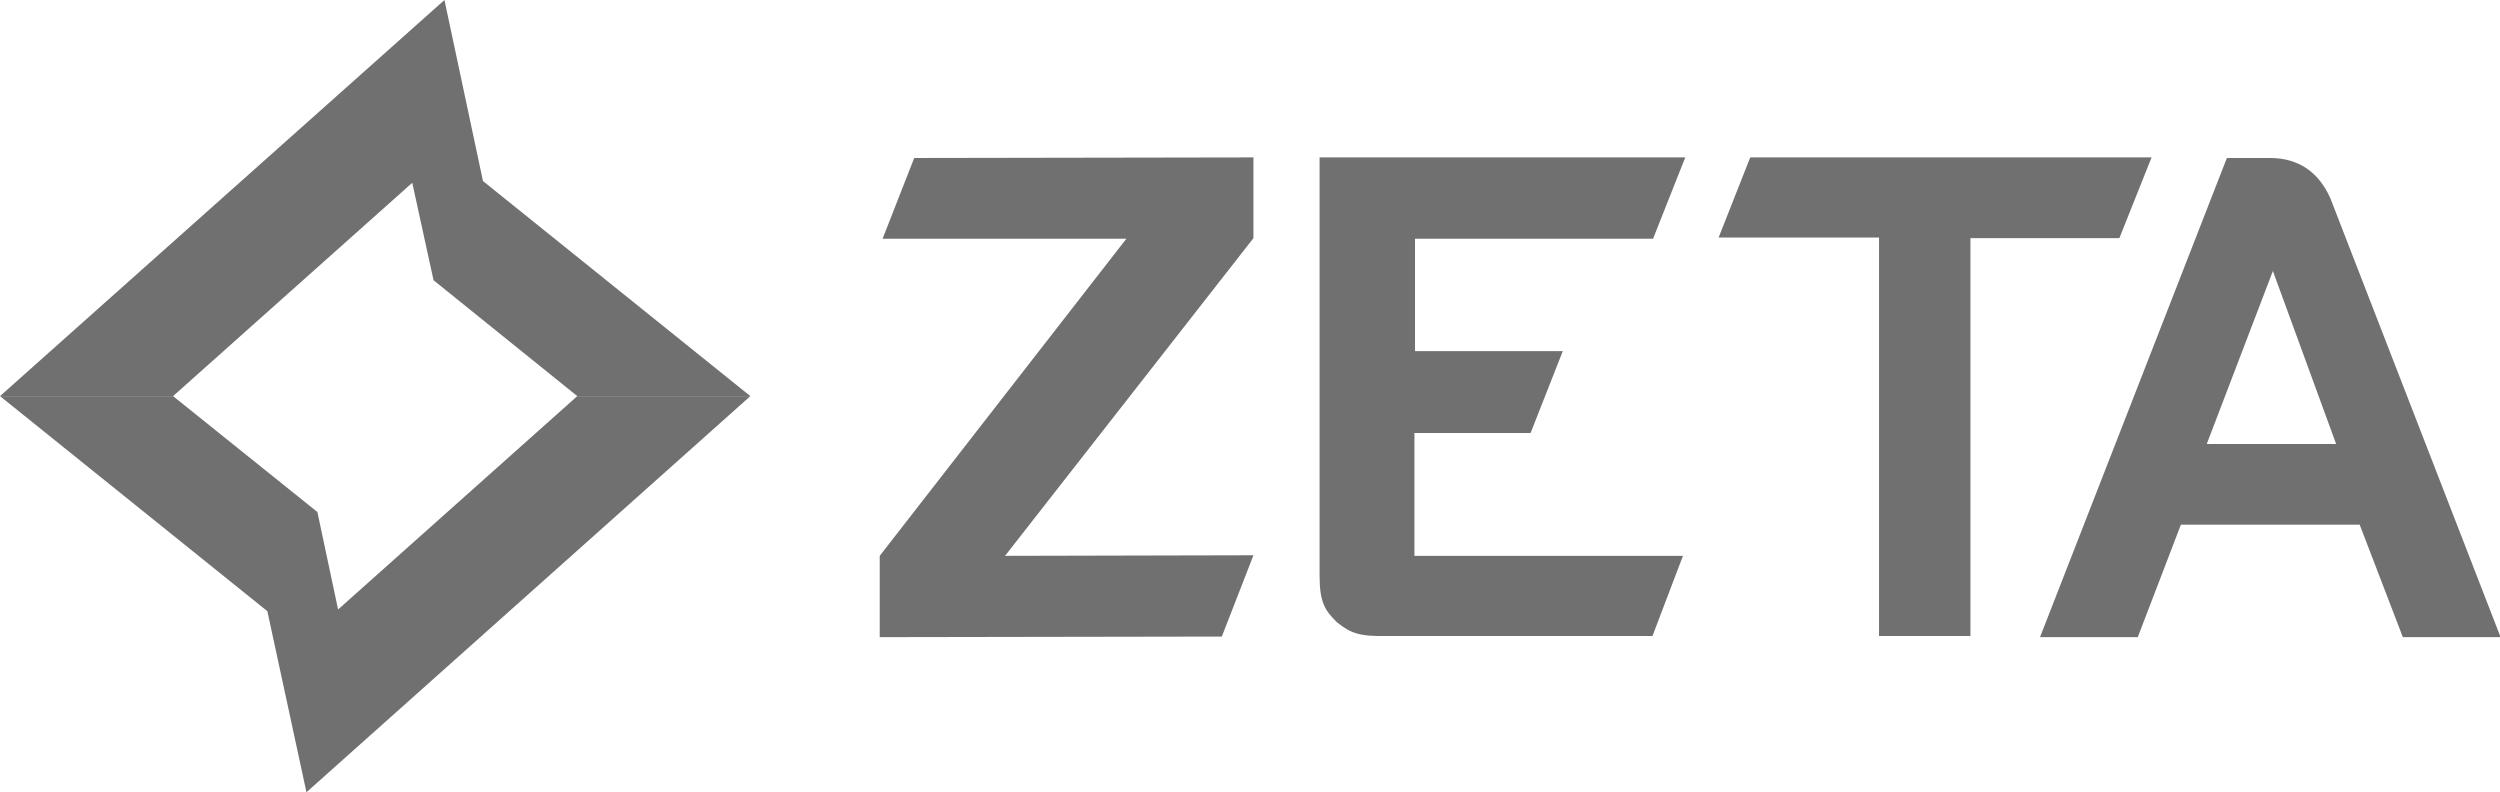
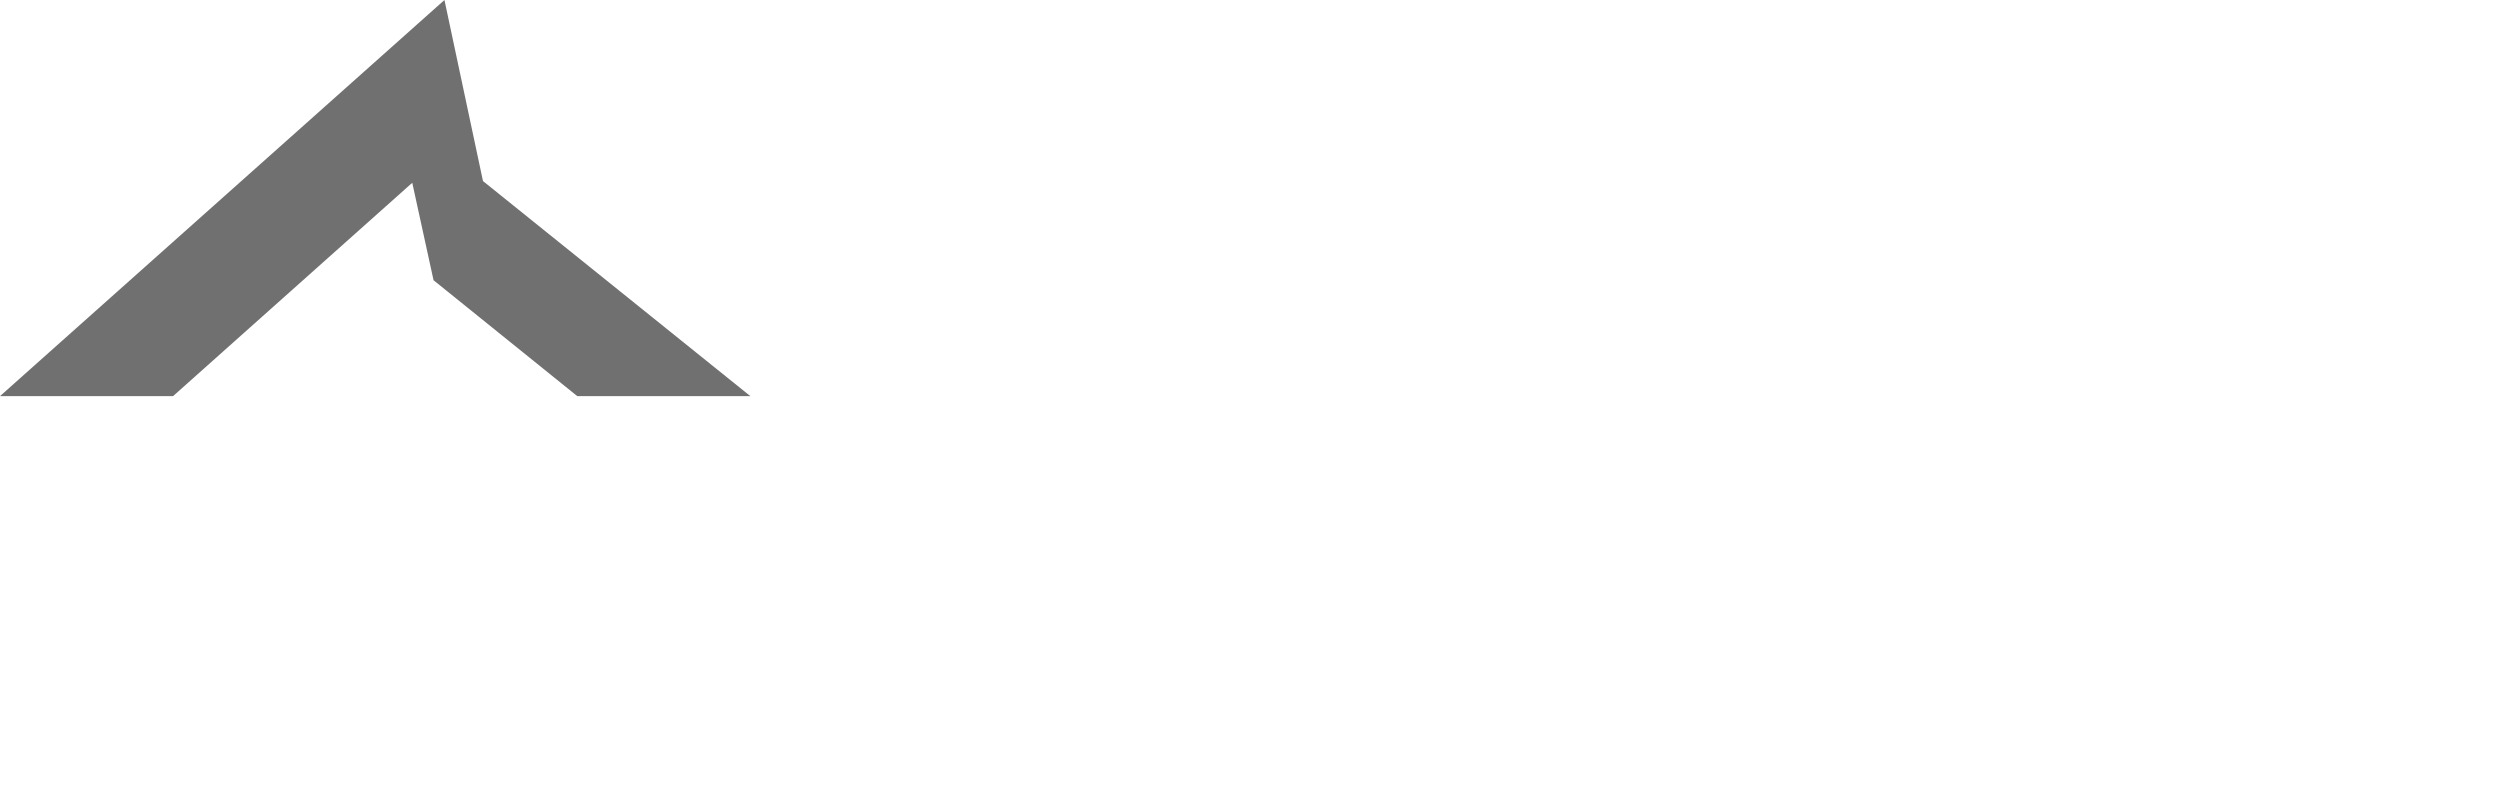
<svg xmlns="http://www.w3.org/2000/svg" width="284" height="90" viewBox="0 0 142 45" fill="none">
  <g clip-path="url(#clip0_1038_10491)">
-     <path d="M93.894 13.559L95.723 8.941H74.952V32.685C74.952 34.258 75.278 34.683 75.931 35.338C76.748 35.993 77.238 36.157 78.838 36.124H93.861L95.592 31.572H80.34V24.596H86.937L88.766 19.945H80.373V13.559H93.894ZM50.131 13.559H63.978L49.968 31.572V36.19L69.4 36.157L71.196 31.539L57.087 31.572L71.196 13.526V8.941L51.927 8.974L50.131 13.559ZM122.209 8.941H99.413L97.617 13.493H106.729V36.124H111.921V13.526H120.38L122.209 8.941ZM132.366 11.266C131.712 9.792 130.569 8.974 128.936 8.974H126.487L115.873 36.19H121.425L123.874 29.803H134.031L136.481 36.19H142.033L132.366 11.266ZM125.344 25.218L129.1 15.393L132.692 25.218H125.344Z" fill="#707070" />
-     <path d="M19.203 34.618L18.028 29.083L9.83 22.5H0L15.186 34.716L17.407 45L42.62 22.5H32.789L19.203 34.618Z" fill="#707070" />
    <path d="M23.416 10.382L24.625 15.917L32.789 22.5H42.62L27.433 10.284L25.245 0L0 22.5H9.83L23.416 10.382Z" fill="#707070" />
  </g>
  <defs>
    <clipPath id="clip0_1038_10491">
      <rect width="142" height="45" fill="white" />
    </clipPath>
  </defs>
</svg>